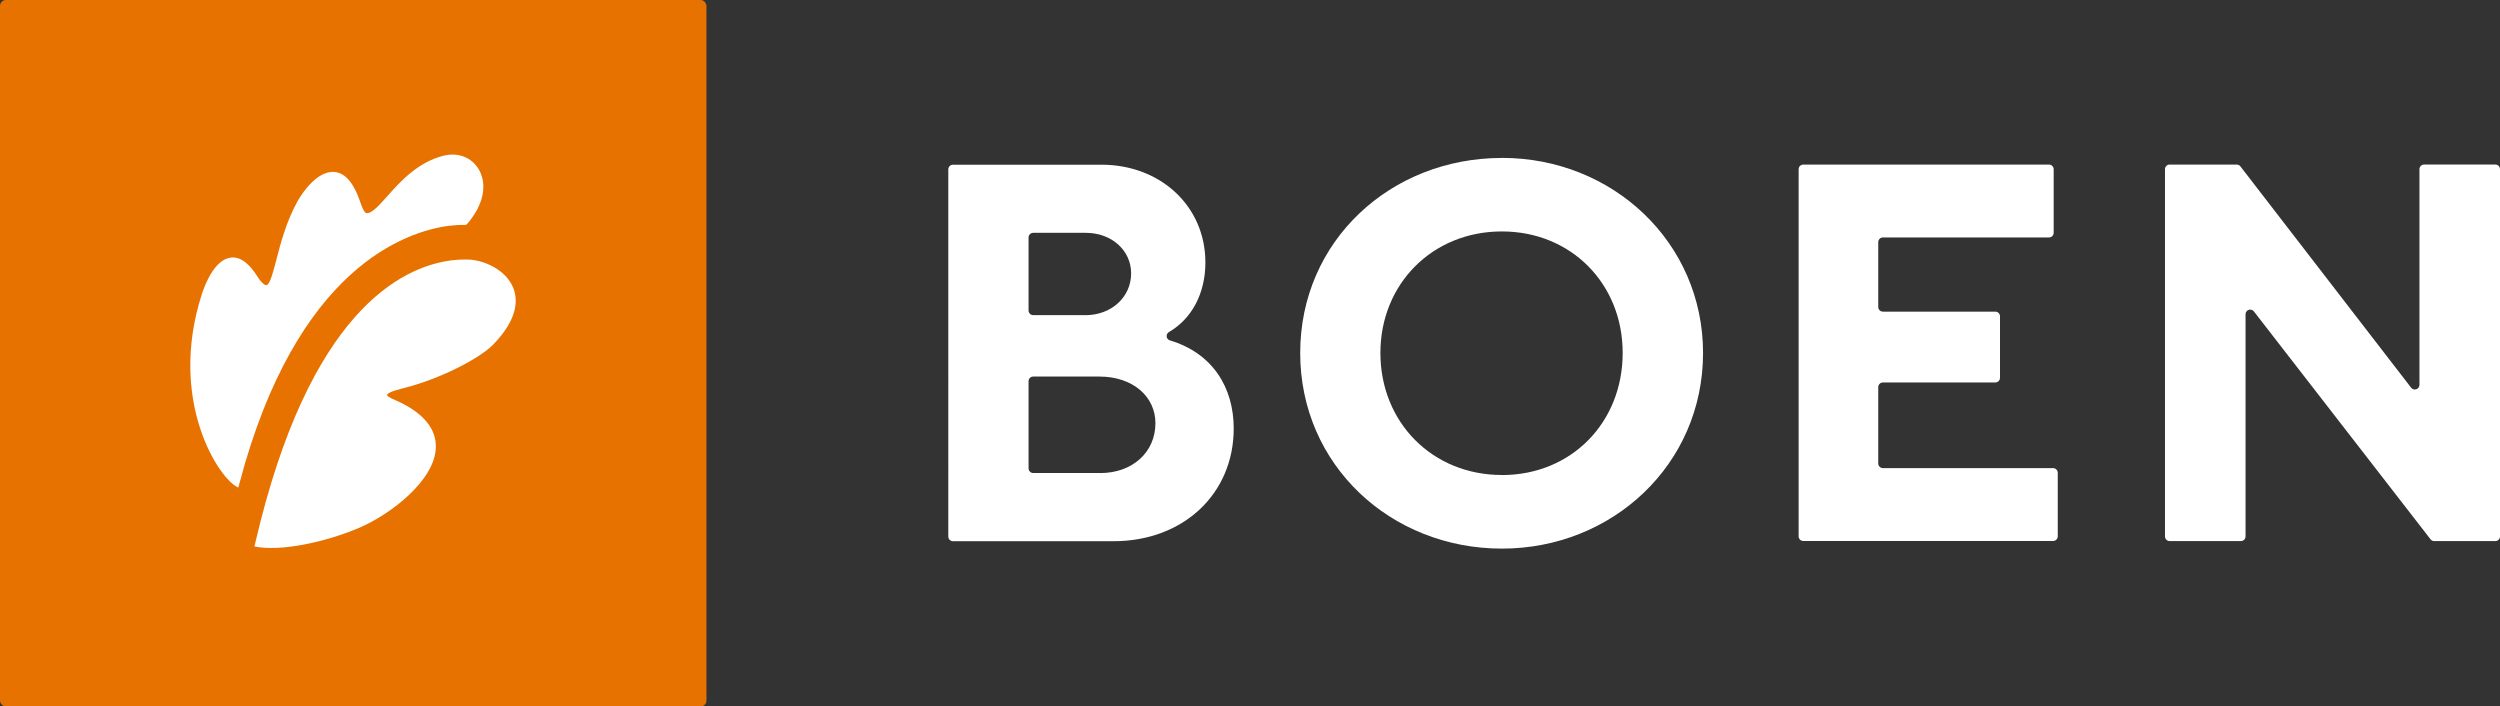
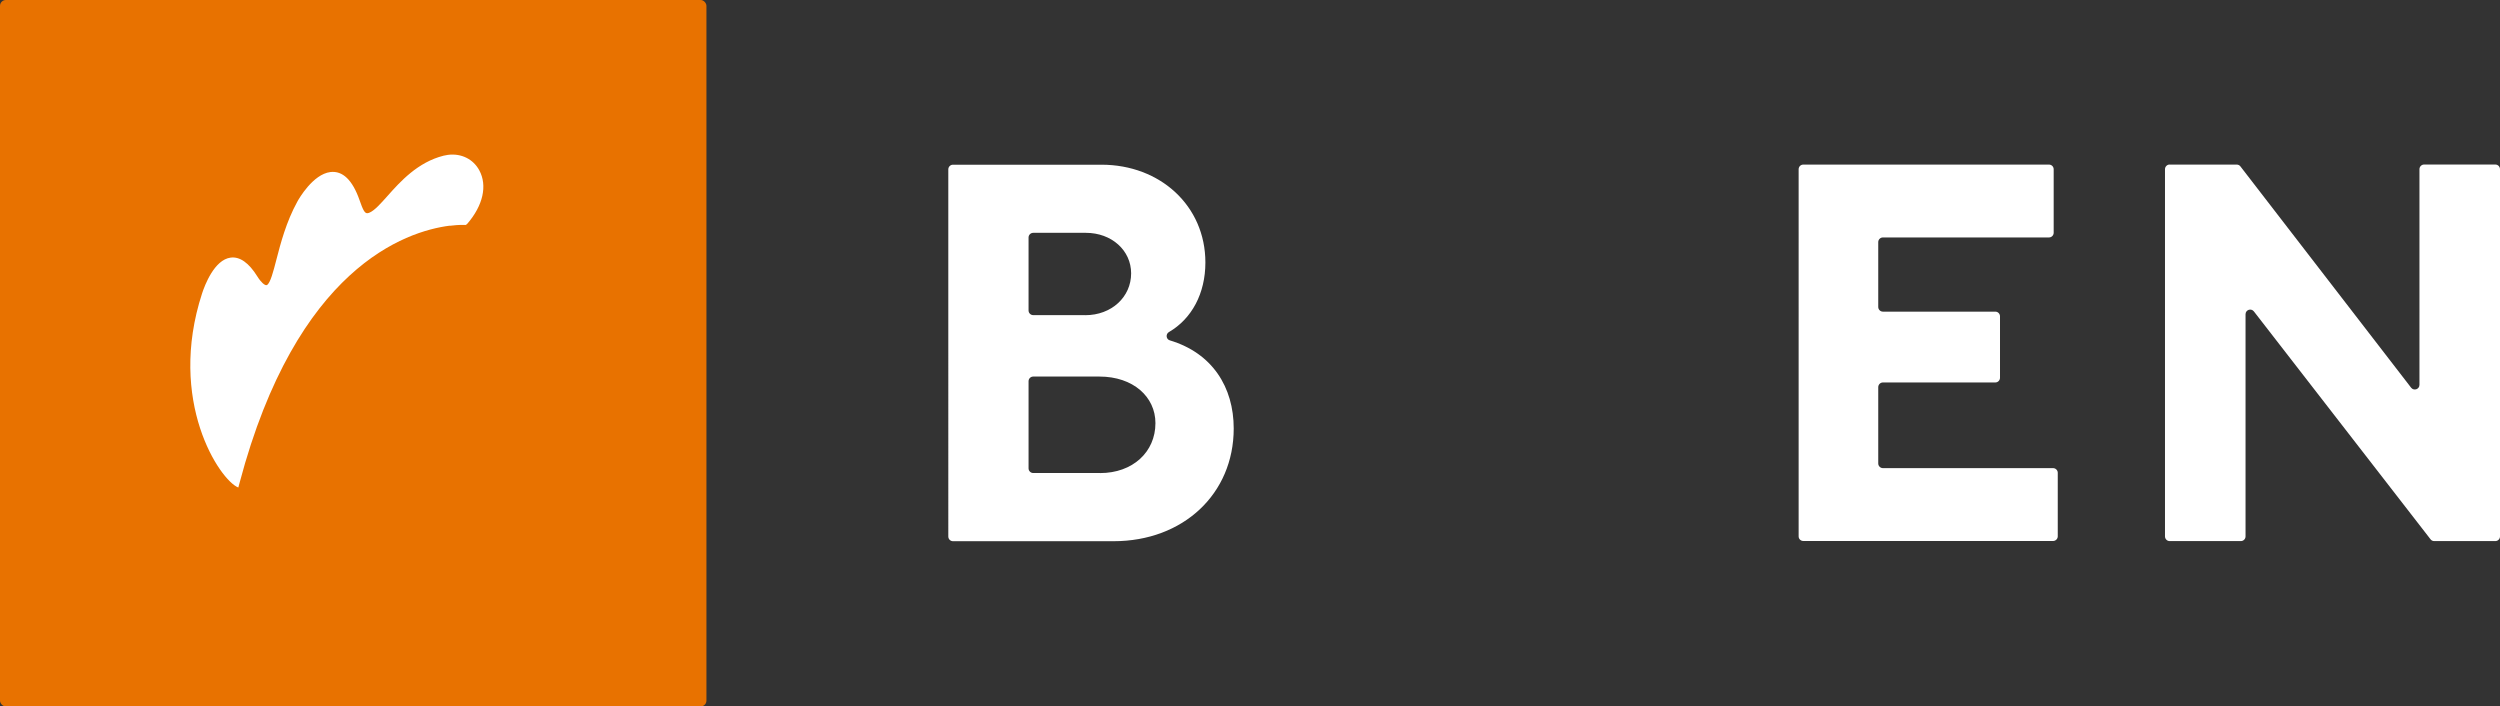
<svg xmlns="http://www.w3.org/2000/svg" id="Layer_1" viewBox="0 0 428.95 121.21">
  <rect x="0" y="0" width="428.95" height="121.21" fill="#333333" stroke="none" />
  <defs>
    <style>.cls-1{fill:#fff;}.cls-2{fill:#e87200;}</style>
  </defs>
  <rect class="cls-2" width="121.21" height="121.21" rx="1" ry="1" />
  <g>
    <path class="cls-1" d="m77.17,38.74c.63-.08,1.56-.17,2.47-.15h.31s.25-.22.25-.22c2.68-3.12,3.45-6.53,2.04-9.14-1.04-1.93-3.09-2.95-5.37-2.66h0c-.25.03-.5.08-.75.14-4.46,1.12-7.45,4.46-9.63,6.91-1.17,1.31-2.18,2.45-3.04,2.84-.15.07-.28.11-.4.12-.48.06-.79-.61-1.36-2.24-1.21-3.46-2.9-5.08-5.01-4.82-2.99.38-5.4,4.59-5.66,5.07-1.92,3.48-2.89,7.23-3.6,9.97-.51,1.98-1.04,4.03-1.61,4.34-.03.02-.06.03-.09.03-.29.04-.92-.46-1.56-1.49-1.46-2.35-3.01-3.44-4.58-3.24-2.81.36-4.46,4.78-4.9,6.12-6.04,18.51,3.03,32.08,6.21,33.33l.22-.82c9.78-36.9,28.48-43.14,36.06-44.11Z" />
-     <path class="cls-1" d="m88.04,49.34c-1.25-3.04-4.96-4.75-7.82-4.81-.66-.01-1.56,0-2.75.14-8.63,1.1-24.48,8.86-33.66,48.45l-.15.64c4.43.93,12.15-.72,17.97-3.2,5.39-2.3,13.03-8.15,13.15-13.82.07-3.13-2.05-5.75-6.29-7.79-.13-.06-.3-.13-.49-.21-1.42-.59-1.61-.87-1.59-.98.03-.21.53-.59,2.78-1.15,6.43-1.6,13.16-5.16,15.42-7.48,4.33-4.45,4.26-7.78,3.43-9.78Z" />
  </g>
  <g>
    <path class="cls-1" d="m162.71,29.06c0-.44.36-.8.8-.8h25.48c10.07,0,17.83,7.06,17.83,16.78,0,5.3-2.33,9.65-6.25,11.93-.59.34-.51,1.24.15,1.43,7.28,2.18,10.96,8.02,10.96,15.12,0,11.23-8.68,19.34-20.61,19.34h-27.56c-.44,0-.8-.36-.8-.8V29.06Zm23.5,25.02c4.52,0,7.87-3.13,7.87-7.18,0-3.94-3.36-6.95-7.76-6.95h-9.04c-.44,0-.8.36-.8.8v12.52c0,.44.36.8.8.8h8.93Zm2.55,27.09c5.56,0,9.49-3.59,9.49-8.57,0-4.51-3.82-7.99-9.61-7.99h-11.36c-.44,0-.8.36-.8.8v14.95c0,.44.36.8.8.8h11.47Z" />
-     <path class="cls-1" d="m257.7,27.09c18.99,0,34.5,14.47,34.51,33.46,0,19.22-15.63,33.58-34.5,33.58-19.1,0-34.62-14.35-34.62-33.57s15.51-33.46,34.61-33.46Zm0,54.42c11.93,0,20.72-9.03,20.72-20.96,0-11.81-8.8-20.84-20.73-20.84s-20.84,9.03-20.84,20.84c0,11.93,8.92,20.95,20.84,20.95Z" />
    <path class="cls-1" d="m309.41,28.24h42.16c.44,0,.8.35.8.8v10.9c0,.44-.36.8-.8.8h-28.5c-.44,0-.8.36-.8.8v11.13c0,.44.36.8.8.8h19.29c.44,0,.8.36.8.8v10.55c0,.44-.36.8-.8.8h-19.28c-.45,0-.81.36-.81.81v13.09c0,.44.36.8.81.8h29.19c.44,0,.8.36.8.8v10.9c0,.44-.36.8-.8.8h-42.86c-.44,0-.8-.35-.8-.79V29.04c0-.44.35-.8.8-.8Z" />
    <path class="cls-1" d="m372.27,28.24h11.51c.25,0,.48.11.63.31l29.29,37.97c.47.6,1.43.27,1.43-.49V29.03c0-.44.36-.8.8-.8h12.22c.44,0,.8.36.8.8v63.01c0,.44-.36.8-.8.8h-10.49c-.25,0-.48-.11-.63-.31l-30.31-39.1c-.47-.6-1.43-.27-1.43.49v38.12c0,.44-.36.8-.8.8h-12.22c-.44,0-.8-.36-.8-.8V29.03c0-.44.36-.8.8-.8Z" />
  </g>
</svg>